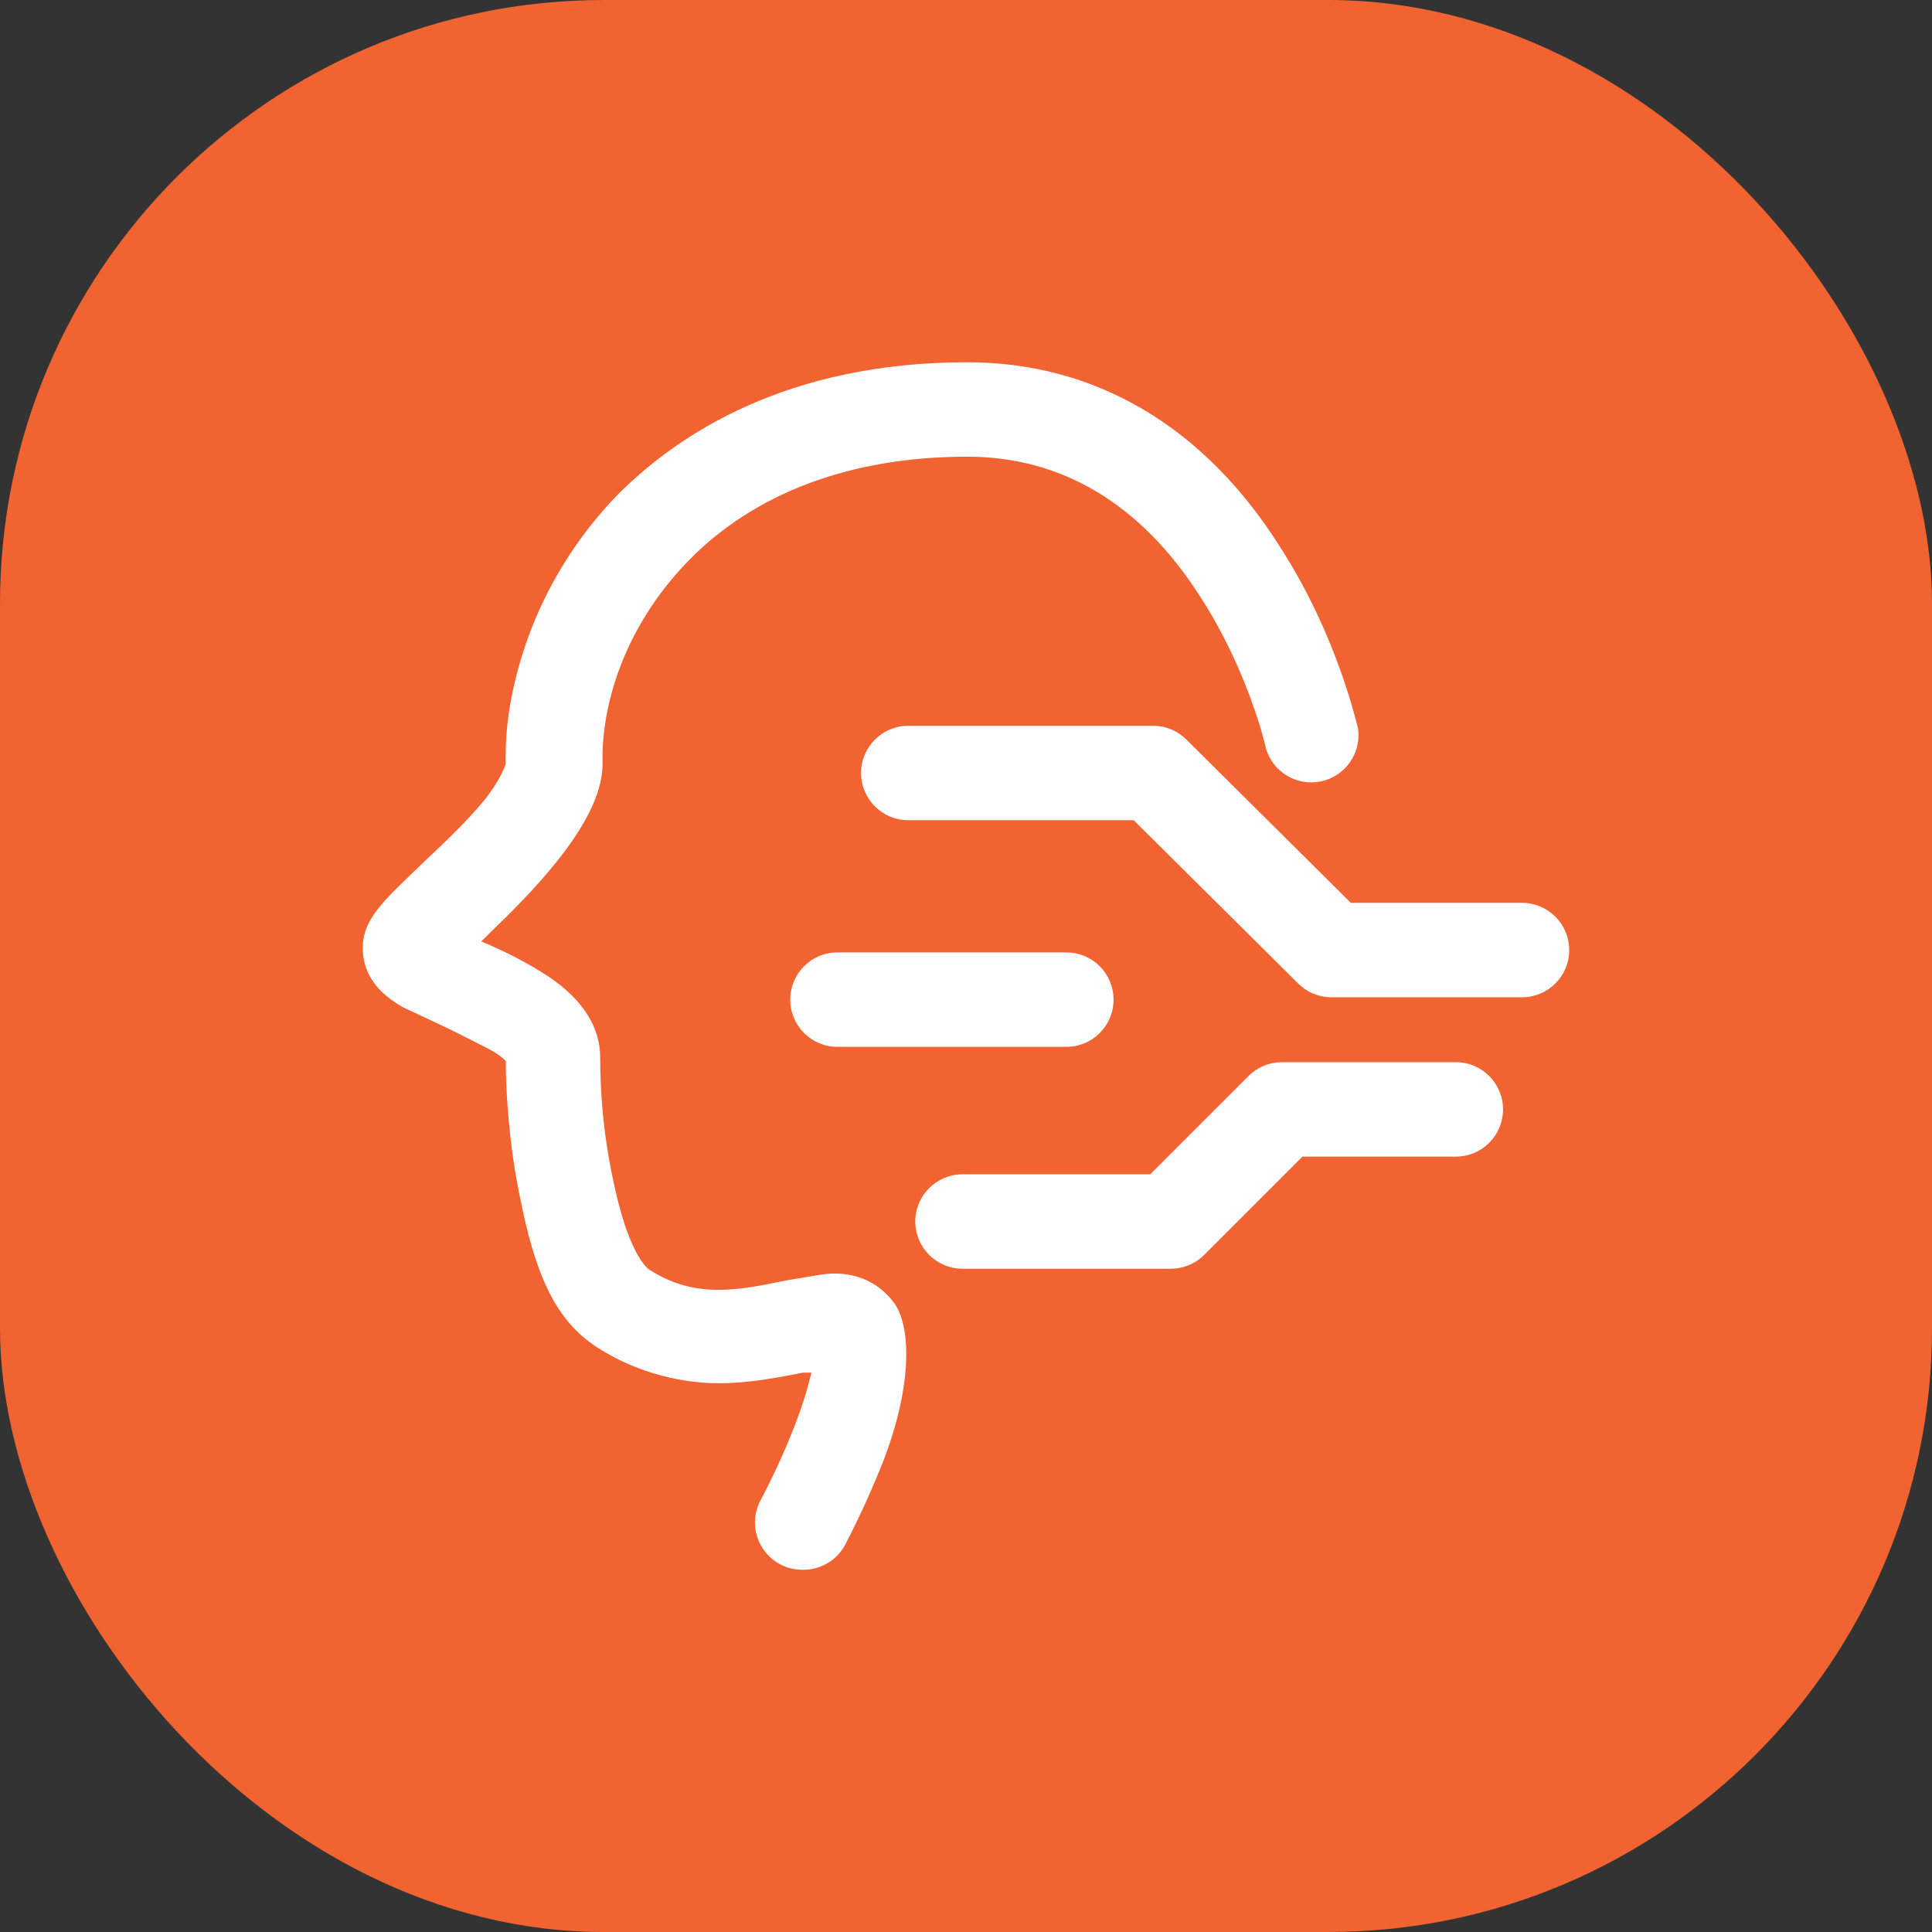
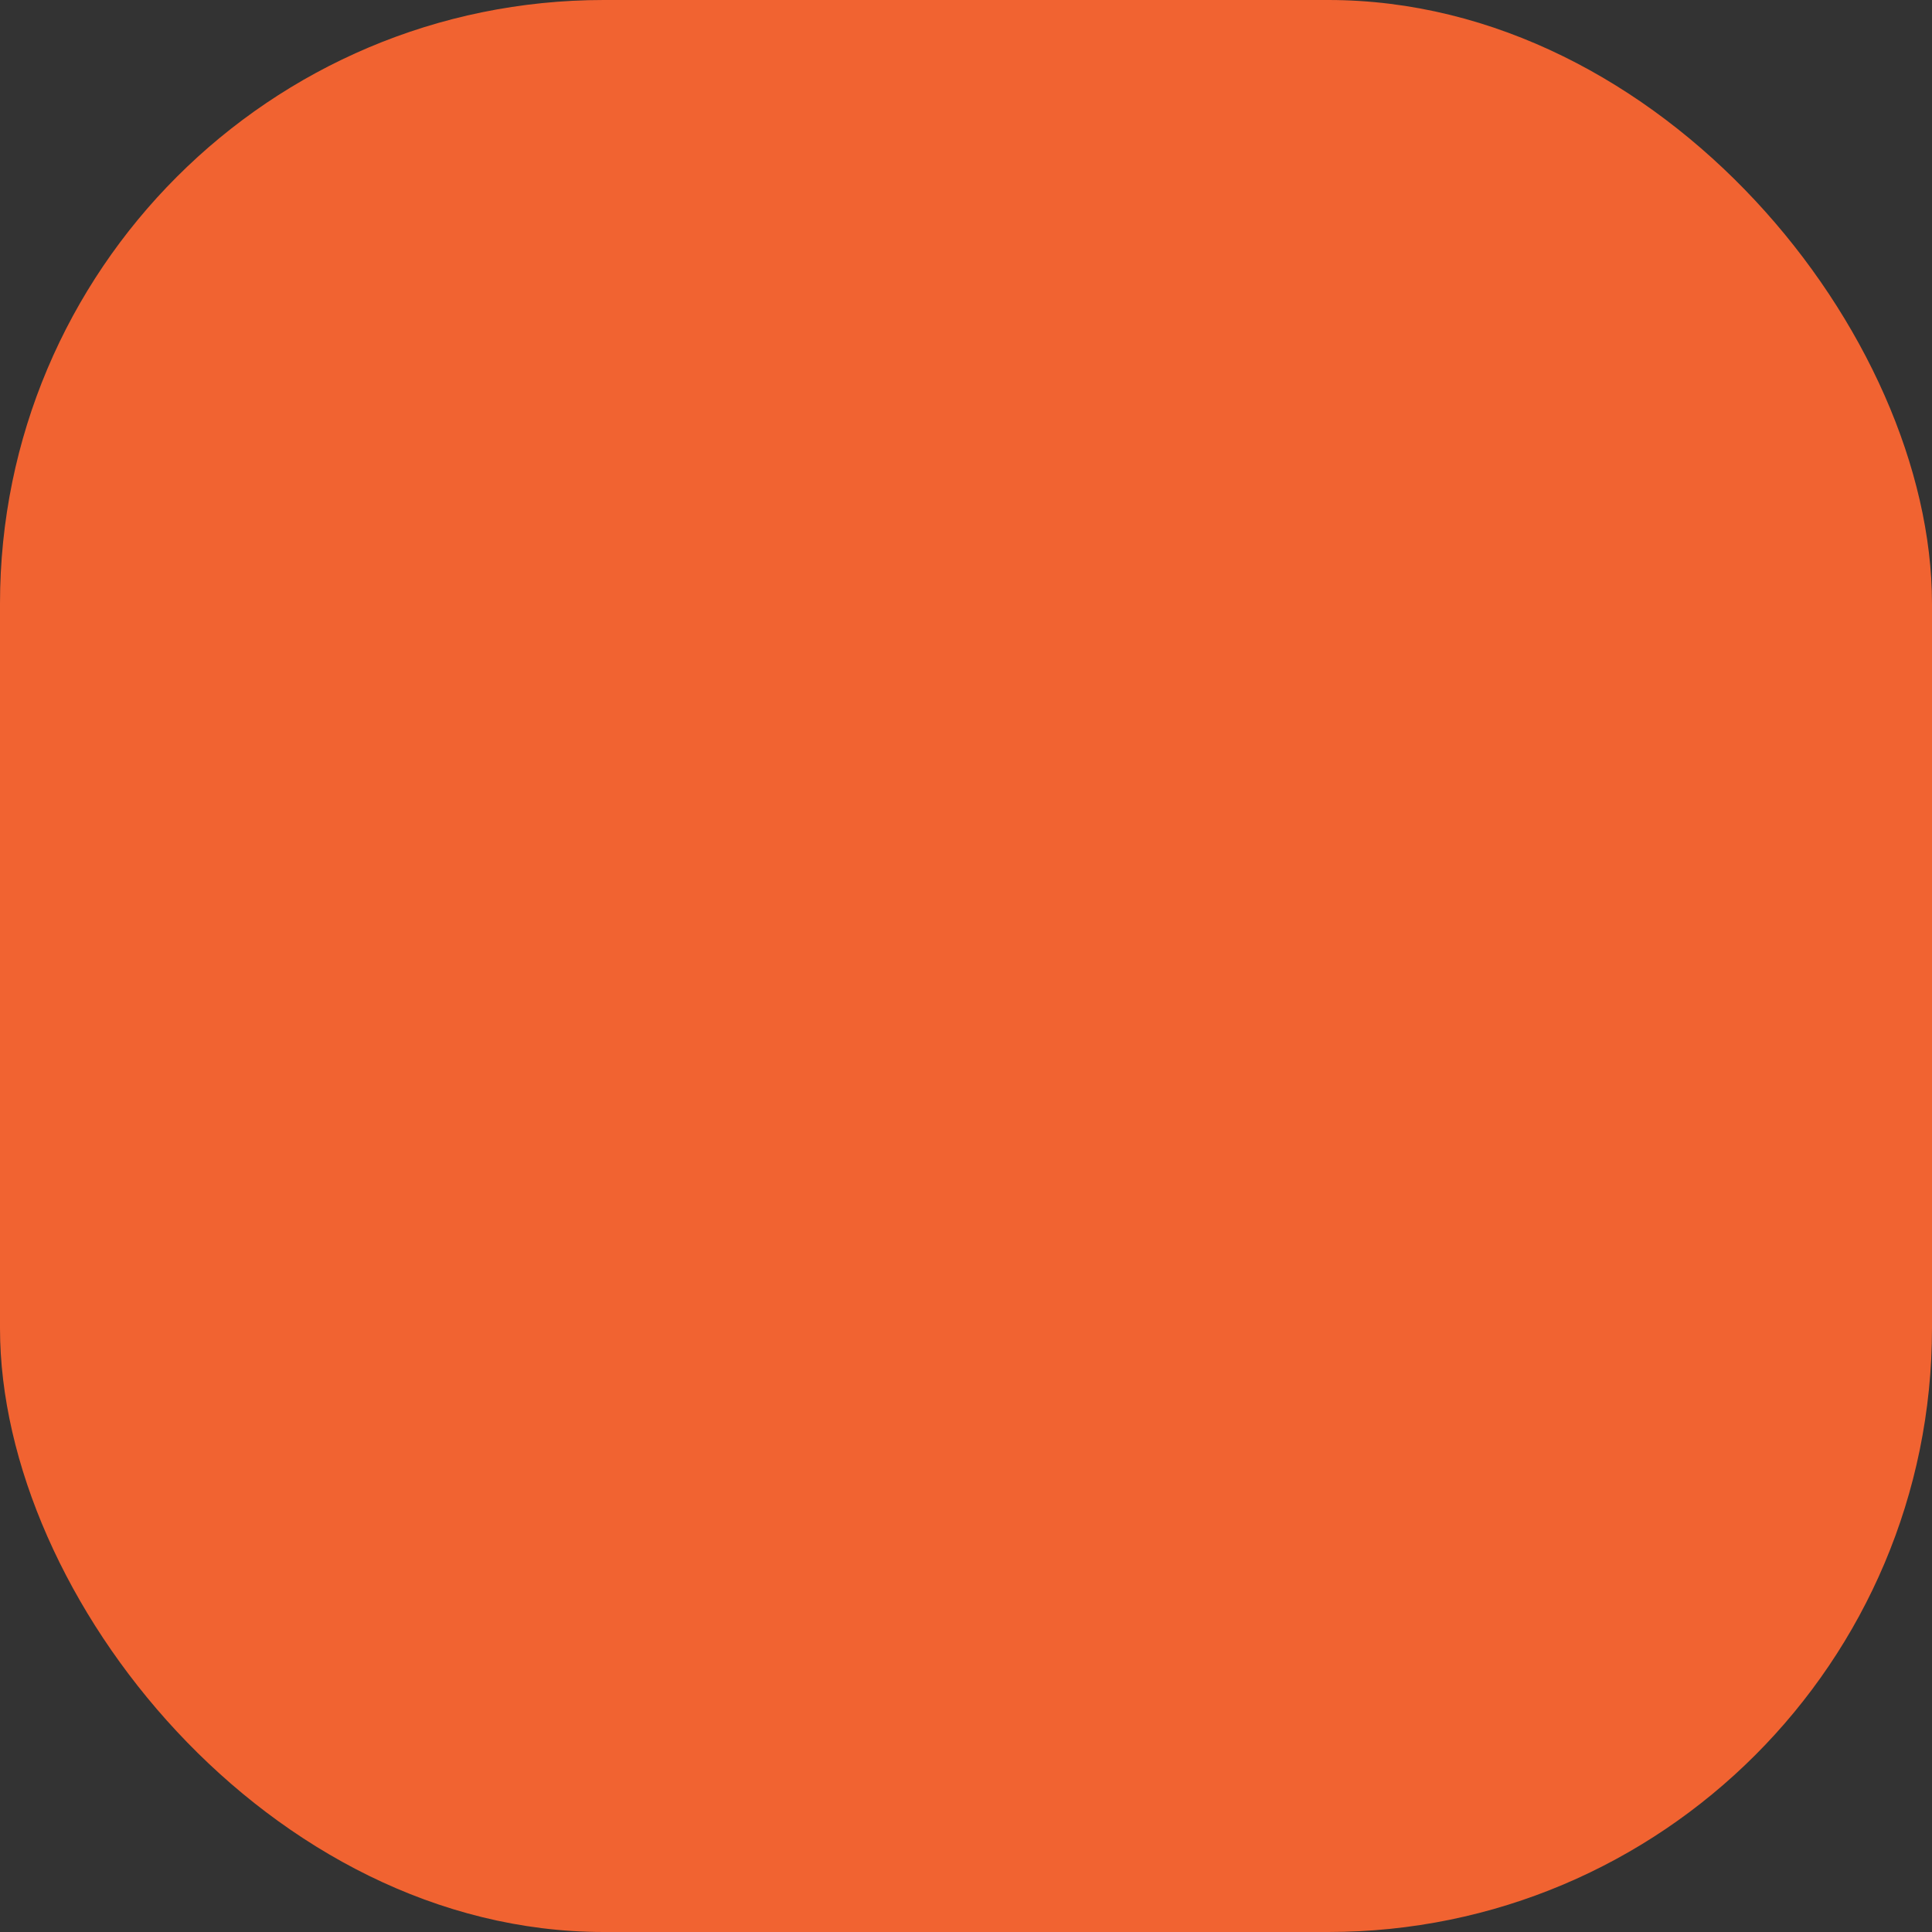
<svg xmlns="http://www.w3.org/2000/svg" fill="none" version="1.1" width="32" height="32" viewBox="0 0 32 32">
  <rect x="0" y="0" width="32" height="32" fill="#333333" stroke="none" />
  <defs>
    <clipPath id="master_svg0_241_1034">
      <rect x="6" y="6" width="20" height="20" rx="0" />
    </clipPath>
  </defs>
  <g>
    <g>
      <rect x="0" y="0" width="32" height="32" rx="10" fill="#F16331" fill-opacity="1" />
    </g>
    <g clip-path="url(#master_svg0_241_1034)">
      <g>
-         <path d="M13.284,26C12.693,25.997,12.319,25.366,12.599,24.846C12.599,24.846,12.873,24.338,13.108,23.751C13.342,23.165,13.381,22.95,13.44,22.735L13.303,22.735C12.893,22.813,12.423,22.911,11.896,22.911C11.368,22.911,10.605,22.774,9.902,22.324C9.198,21.875,8.865,21.112,8.611,19.822C8.435,18.981,8.377,18.101,8.377,17.574C8.338,17.535,8.259,17.456,8.064,17.358C7.868,17.261,7.575,17.104,7.321,16.987L6.656,16.674C6.5,16.576,6.05,16.322,6.011,15.775C5.972,15.228,6.363,14.915,7.028,14.27C7.36,13.957,7.732,13.605,8.005,13.273C8.279,12.94,8.377,12.667,8.377,12.647C8.357,11.924,8.513,11.161,8.807,10.399C9.132,9.576,9.617,8.825,10.234,8.19C11.231,7.193,13.03,6,16.021,6C18.132,6,19.95,7.056,21.221,9.089C22.159,10.555,22.472,12.002,22.492,12.06C22.553,12.468,22.288,12.853,21.885,12.941C21.482,13.029,21.081,12.789,20.967,12.393C20.967,12.373,20.674,11.103,19.872,9.871C18.895,8.346,17.585,7.564,16.021,7.564C14.085,7.564,12.482,8.17,11.387,9.304C10.293,10.438,9.96,11.748,9.98,12.627C9.999,13.507,9.022,14.582,8.142,15.423L7.966,15.599L7.986,15.599C8.357,15.755,8.748,15.951,9.1,16.185C9.647,16.557,9.941,17.007,9.941,17.515C9.941,18.023,9.98,18.727,10.156,19.548C10.41,20.78,10.723,21.014,10.762,21.034C11.524,21.523,12.248,21.366,13.01,21.21L13.596,21.112C14.105,21.034,14.535,21.21,14.809,21.581C15.082,21.953,15.121,22.891,14.652,24.142C14.463,24.629,14.247,25.105,14.007,25.57C13.87,25.841,13.588,26.009,13.284,26Z" fill="#FFFFFF" fill-opacity="1" style="mix-blend-mode:passthrough" />
-       </g>
+         </g>
      <g>
-         <path d="M25.209,16.518L22.042,16.518C21.836,16.515,21.639,16.431,21.495,16.283L18.777,13.585L15.043,13.585C14.611,13.585,14.262,13.235,14.262,12.803C14.262,12.372,14.611,12.022,15.043,12.021L19.109,12.021C19.316,12.024,19.513,12.109,19.657,12.256L22.374,14.954L25.209,14.954C25.641,14.954,25.991,15.304,25.991,15.736C25.991,16.168,25.641,16.518,25.209,16.518ZM19.383,21.014L15.942,21.014C15.511,21.014,15.16,20.664,15.16,20.232C15.16,19.801,15.511,19.45,15.942,19.45L19.051,19.45L20.673,17.828C20.818,17.68,21.015,17.596,21.221,17.593L24.114,17.593C24.546,17.594,24.895,17.944,24.895,18.375C24.895,18.807,24.546,19.157,24.114,19.157L21.573,19.157L19.95,20.78C19.801,20.932,19.596,21.017,19.383,21.014ZM17.663,17.339L13.87,17.339C13.439,17.339,13.089,16.989,13.089,16.557C13.089,16.125,13.439,15.775,13.87,15.775L17.663,15.775C18.094,15.775,18.444,16.125,18.444,16.557C18.444,16.989,18.094,17.339,17.663,17.339Z" fill="#FFFFFF" fill-opacity="1" style="mix-blend-mode:passthrough" />
-       </g>
+         </g>
    </g>
  </g>
</svg>